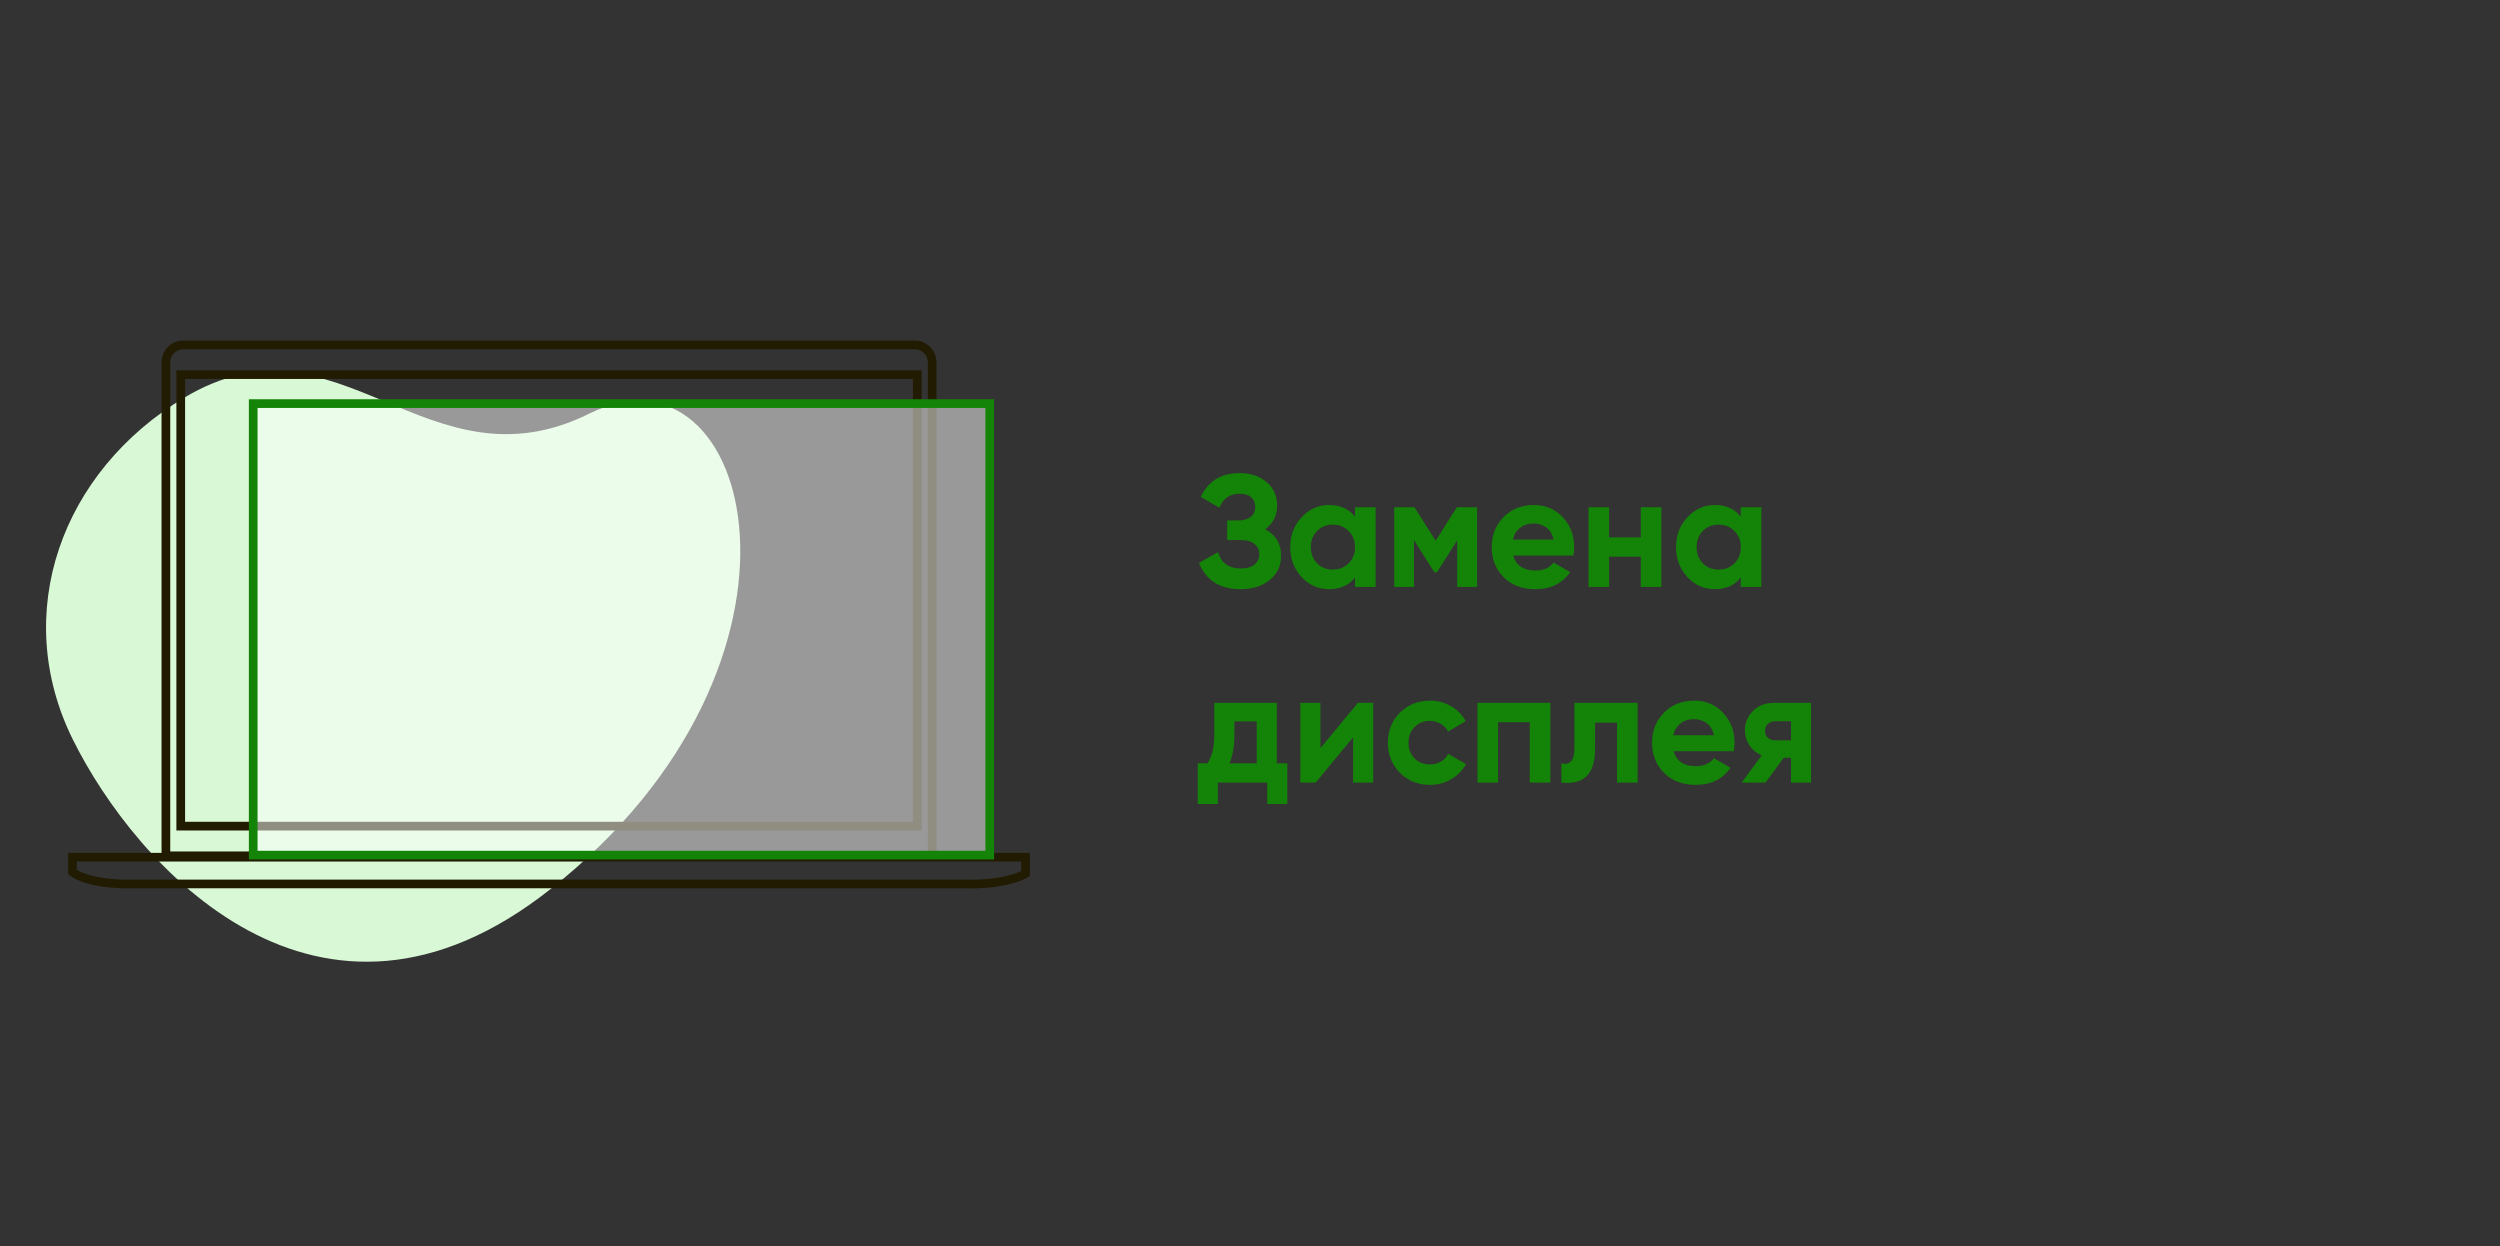
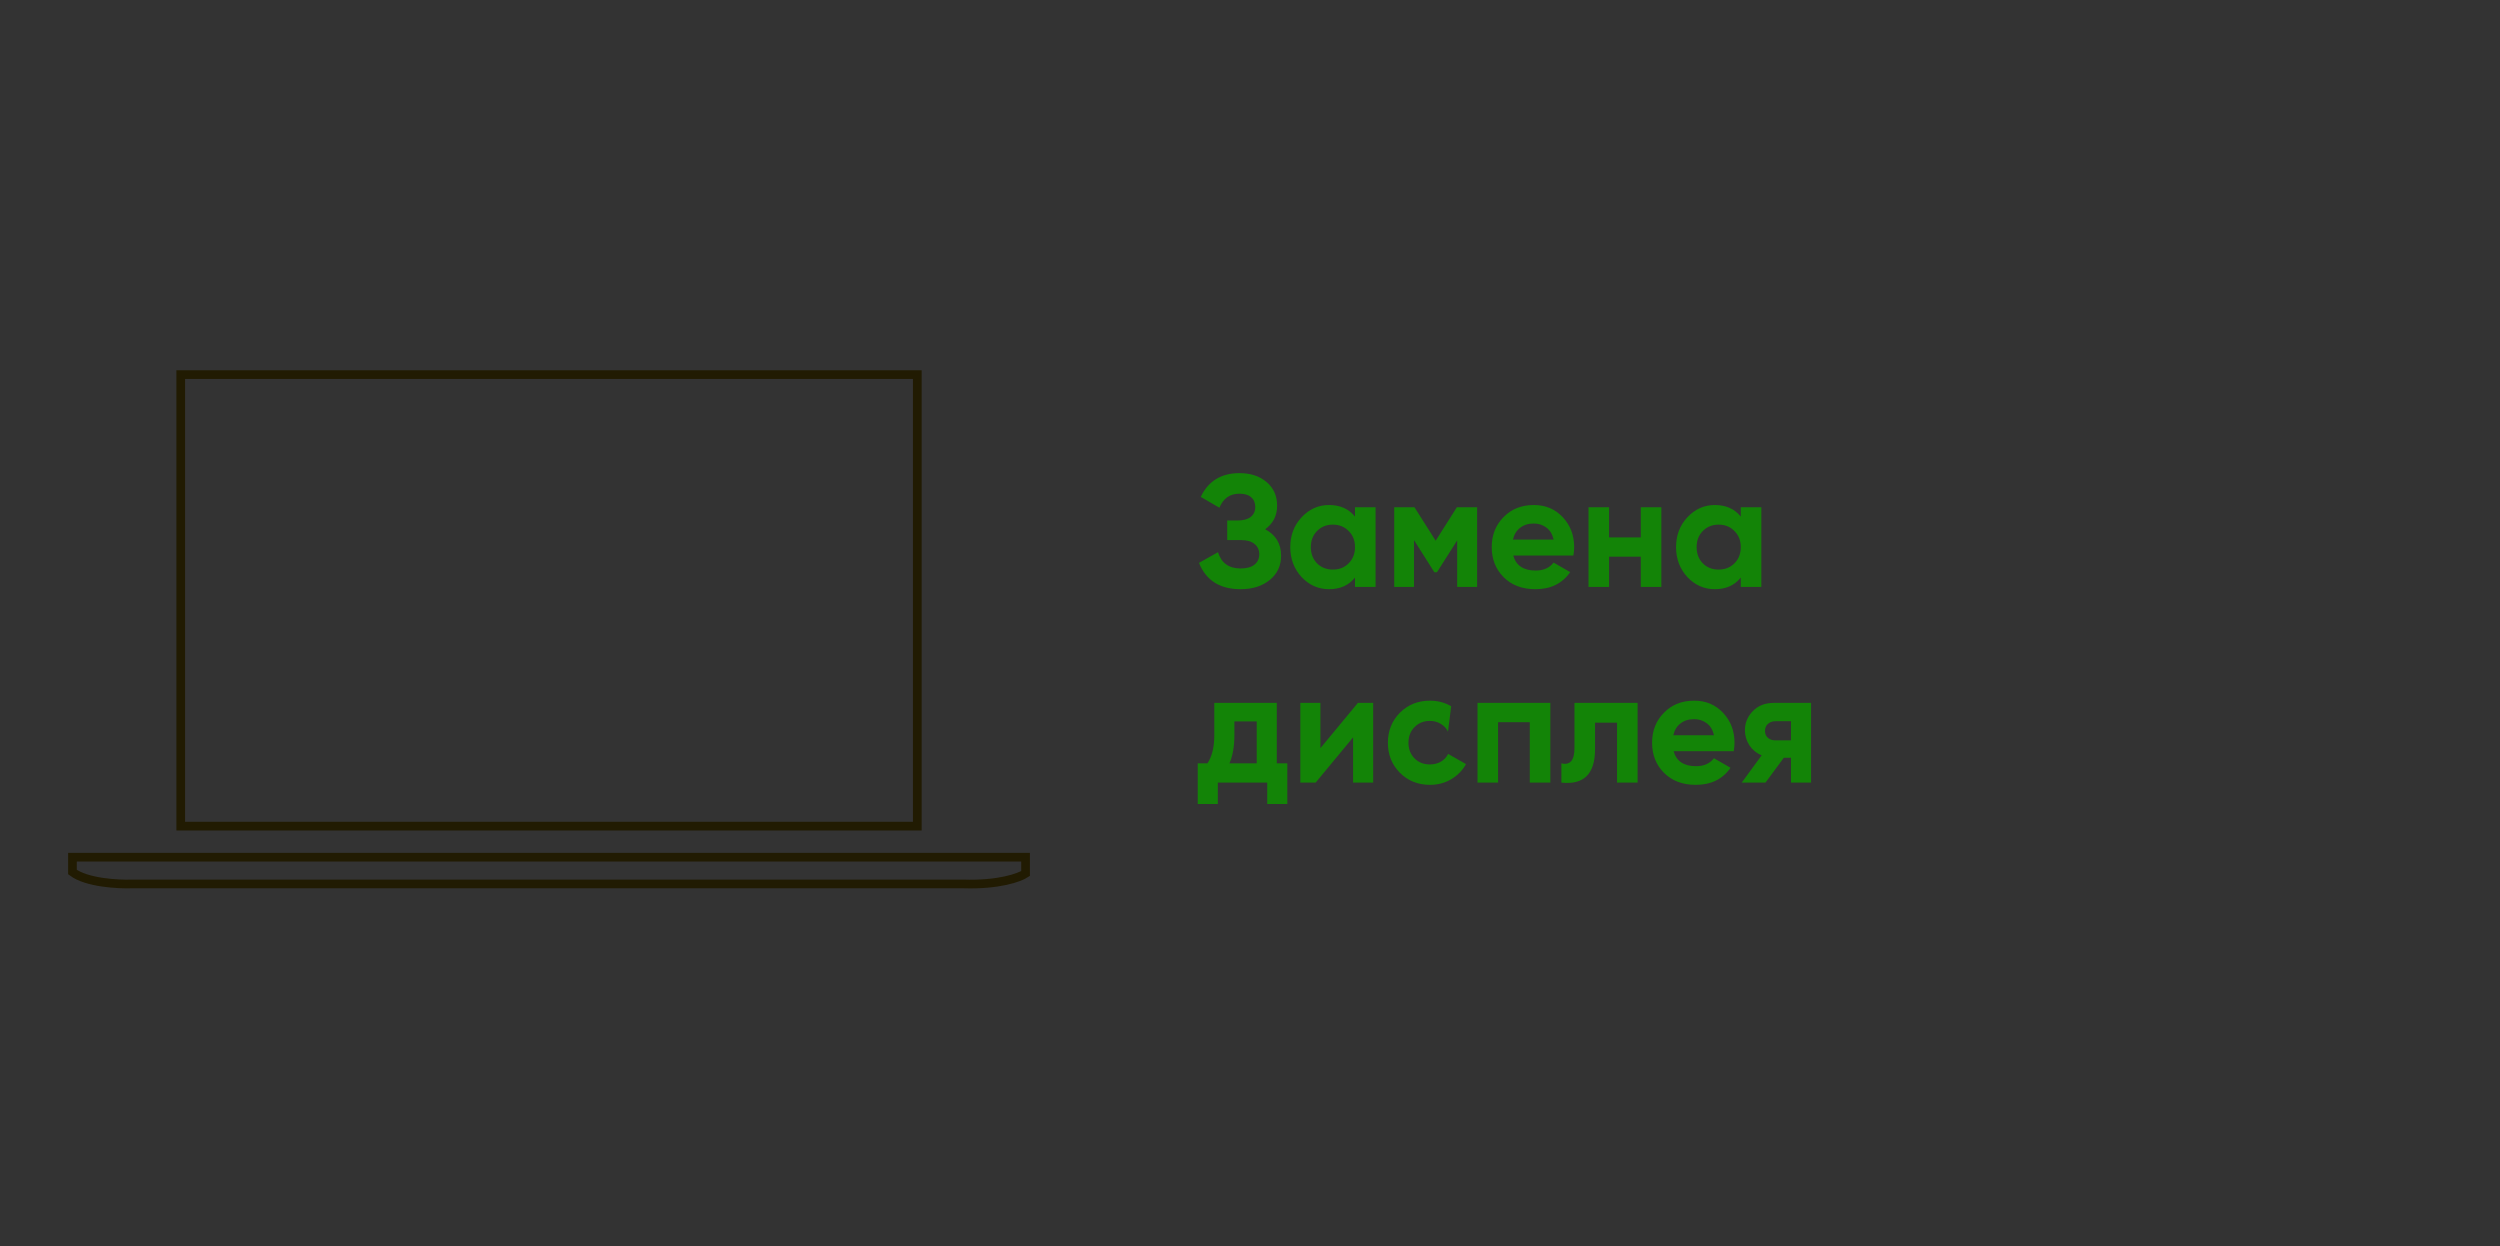
<svg xmlns="http://www.w3.org/2000/svg" width="345" height="172" viewBox="0 0 345 172" fill="none">
  <rect x="0" y="0" width="345" height="172" fill="#333333" stroke="none" />
  <g clip-path="url(#clip0)">
-     <path d="M25.488 54.845C8.431 65.06 1.424 84.649 10.055 102.062C18.686 119.475 43.947 147.984 75.945 122.717C115.942 91.134 103.868 45.878 81.367 57.06C58.865 68.241 46.809 42.076 25.488 54.845Z" fill="#D9F8D5" />
-     <path d="M25.293 47.6H126.236C127.561 47.6 128.636 48.675 128.636 50V118.105H22.893V50C22.893 48.675 23.968 47.6 25.293 47.6Z" stroke="#211B02" stroke-width="1.2" />
    <path d="M141.527 118.295H10V120.344C11.967 121.819 16.283 122.051 18.195 121.983H132.923C137.84 122.147 140.708 121.095 141.527 120.549V118.295Z" stroke="#211B02" stroke-width="1.2" />
    <rect x="24.942" y="51.697" width="101.645" height="62.31" stroke="#211B02" stroke-width="1.2" />
-     <rect x="34.942" y="55.697" width="101.645" height="62.31" fill="white" fill-opacity="0.5" stroke="#138407" stroke-width="1.2" />
-     <path d="M174.592 73.036C176.059 73.814 176.792 75.031 176.792 76.688C176.792 78.067 176.271 79.182 175.23 80.032C174.189 80.883 172.847 81.308 171.204 81.308C168.344 81.308 166.43 80.098 165.462 77.678L168.08 76.204C168.549 77.7 169.591 78.448 171.204 78.448C172.04 78.448 172.678 78.272 173.118 77.92C173.558 77.568 173.778 77.092 173.778 76.49C173.778 75.889 173.558 75.412 173.118 75.06C172.693 74.708 172.077 74.532 171.27 74.532H169.356V71.826H170.808C171.571 71.826 172.165 71.665 172.59 71.342C173.015 71.005 173.228 70.55 173.228 69.978C173.228 69.406 173.045 68.959 172.678 68.636C172.311 68.299 171.769 68.13 171.05 68.13C169.73 68.13 168.806 68.776 168.278 70.066L165.704 68.57C166.745 66.385 168.527 65.292 171.05 65.292C172.575 65.292 173.822 65.703 174.79 66.524C175.758 67.346 176.242 68.431 176.242 69.78C176.242 71.159 175.692 72.244 174.592 73.036ZM186.99 70H189.828V81H186.99V79.702C186.139 80.773 184.944 81.308 183.404 81.308C181.937 81.308 180.676 80.751 179.62 79.636C178.579 78.507 178.058 77.128 178.058 75.5C178.058 73.872 178.579 72.501 179.62 71.386C180.676 70.257 181.937 69.692 183.404 69.692C184.944 69.692 186.139 70.228 186.99 71.298V70ZM181.754 77.744C182.326 78.316 183.052 78.602 183.932 78.602C184.812 78.602 185.538 78.316 186.11 77.744C186.697 77.158 186.99 76.41 186.99 75.5C186.99 74.591 186.697 73.85 186.11 73.278C185.538 72.692 184.812 72.398 183.932 72.398C183.052 72.398 182.326 72.692 181.754 73.278C181.182 73.85 180.896 74.591 180.896 75.5C180.896 76.41 181.182 77.158 181.754 77.744ZM203.842 70V81H201.092V74.576L198.298 78.976H197.946L195.13 74.532V81H192.402V70H195.196L198.122 74.62L201.048 70H203.842ZM208.829 76.666C209.21 78.045 210.244 78.734 211.931 78.734C213.016 78.734 213.837 78.368 214.395 77.634L216.683 78.954C215.597 80.524 213.999 81.308 211.887 81.308C210.068 81.308 208.609 80.758 207.509 79.658C206.409 78.558 205.859 77.172 205.859 75.5C205.859 73.843 206.401 72.464 207.487 71.364C208.572 70.25 209.965 69.692 211.667 69.692C213.28 69.692 214.607 70.25 215.649 71.364C216.705 72.479 217.233 73.858 217.233 75.5C217.233 75.867 217.196 76.256 217.123 76.666H208.829ZM208.785 74.466H214.395C214.233 73.718 213.896 73.161 213.383 72.794C212.884 72.428 212.312 72.244 211.667 72.244C210.904 72.244 210.273 72.442 209.775 72.838C209.276 73.22 208.946 73.762 208.785 74.466ZM226.43 70H229.268V81H226.43V76.82H222.052V81H219.214V70H222.052V74.158H226.43V70ZM240.228 70H243.066V81H240.228V79.702C239.378 80.773 238.182 81.308 236.642 81.308C235.176 81.308 233.914 80.751 232.858 79.636C231.817 78.507 231.296 77.128 231.296 75.5C231.296 73.872 231.817 72.501 232.858 71.386C233.914 70.257 235.176 69.692 236.642 69.692C238.182 69.692 239.378 70.228 240.228 71.298V70ZM234.992 77.744C235.564 78.316 236.29 78.602 237.17 78.602C238.05 78.602 238.776 78.316 239.348 77.744C239.935 77.158 240.228 76.41 240.228 75.5C240.228 74.591 239.935 73.85 239.348 73.278C238.776 72.692 238.05 72.398 237.17 72.398C236.29 72.398 235.564 72.692 234.992 73.278C234.42 73.85 234.134 74.591 234.134 75.5C234.134 76.41 234.42 77.158 234.992 77.744ZM176.198 105.338H177.65V110.948H174.878V108H168.058V110.948H165.286V105.338H166.628C167.259 104.4 167.574 103.102 167.574 101.444V97H176.198V105.338ZM169.664 105.338H173.426V99.552H170.346V101.444C170.346 102.999 170.119 104.297 169.664 105.338ZM187.388 97H189.5V108H186.728V101.752L181.558 108H179.446V97H182.218V103.248L187.388 97ZM197.337 108.308C195.679 108.308 194.293 107.751 193.179 106.636C192.079 105.522 191.529 104.143 191.529 102.5C191.529 100.858 192.079 99.479 193.179 98.364C194.293 97.25 195.679 96.692 197.337 96.692C198.407 96.692 199.383 96.949 200.263 97.462C201.143 97.976 201.81 98.665 202.265 99.53L199.823 100.96C199.603 100.506 199.265 100.146 198.811 99.882C198.371 99.618 197.872 99.486 197.315 99.486C196.464 99.486 195.76 99.772 195.203 100.344C194.645 100.902 194.367 101.62 194.367 102.5C194.367 103.366 194.645 104.084 195.203 104.656C195.76 105.214 196.464 105.492 197.315 105.492C197.887 105.492 198.393 105.368 198.833 105.118C199.287 104.854 199.625 104.495 199.845 104.04L202.309 105.448C201.825 106.314 201.143 107.01 200.263 107.538C199.383 108.052 198.407 108.308 197.337 108.308ZM213.95 97V108H211.112V99.662H206.734V108H203.896V97H213.95ZM225.988 97V108H223.15V99.728H220.114V103.402C220.114 106.805 218.567 108.338 215.472 108V105.338C216.059 105.485 216.506 105.39 216.814 105.052C217.122 104.7 217.276 104.099 217.276 103.248V97H225.988ZM230.958 103.666C231.339 105.045 232.373 105.734 234.06 105.734C235.145 105.734 235.966 105.368 236.524 104.634L238.812 105.954C237.726 107.524 236.128 108.308 234.016 108.308C232.197 108.308 230.738 107.758 229.638 106.658C228.538 105.558 227.988 104.172 227.988 102.5C227.988 100.843 228.53 99.464 229.616 98.364C230.701 97.25 232.094 96.692 233.796 96.692C235.409 96.692 236.736 97.25 237.778 98.364C238.834 99.479 239.362 100.858 239.362 102.5C239.362 102.867 239.325 103.256 239.252 103.666H230.958ZM230.914 101.466H236.524C236.362 100.718 236.025 100.161 235.512 99.794C235.013 99.428 234.441 99.244 233.796 99.244C233.033 99.244 232.402 99.442 231.904 99.838C231.405 100.22 231.075 100.762 230.914 101.466ZM249.929 97V108H247.157V104.568H246.167L243.637 108H240.359L243.109 104.238C242.405 103.945 241.84 103.483 241.415 102.852C241.004 102.207 240.799 101.518 240.799 100.784C240.799 99.758 241.165 98.87 241.899 98.122C242.632 97.374 243.593 97 244.781 97H249.929ZM245.001 99.53C244.59 99.53 244.245 99.655 243.967 99.904C243.703 100.139 243.571 100.462 243.571 100.872C243.571 101.268 243.703 101.584 243.967 101.818C244.245 102.053 244.59 102.17 245.001 102.17H247.157V99.53H245.001Z" fill="#138407" />
+     <path d="M174.592 73.036C176.059 73.814 176.792 75.031 176.792 76.688C176.792 78.067 176.271 79.182 175.23 80.032C174.189 80.883 172.847 81.308 171.204 81.308C168.344 81.308 166.43 80.098 165.462 77.678L168.08 76.204C168.549 77.7 169.591 78.448 171.204 78.448C172.04 78.448 172.678 78.272 173.118 77.92C173.558 77.568 173.778 77.092 173.778 76.49C173.778 75.889 173.558 75.412 173.118 75.06C172.693 74.708 172.077 74.532 171.27 74.532H169.356V71.826H170.808C171.571 71.826 172.165 71.665 172.59 71.342C173.015 71.005 173.228 70.55 173.228 69.978C173.228 69.406 173.045 68.959 172.678 68.636C172.311 68.299 171.769 68.13 171.05 68.13C169.73 68.13 168.806 68.776 168.278 70.066L165.704 68.57C166.745 66.385 168.527 65.292 171.05 65.292C172.575 65.292 173.822 65.703 174.79 66.524C175.758 67.346 176.242 68.431 176.242 69.78C176.242 71.159 175.692 72.244 174.592 73.036ZM186.99 70H189.828V81H186.99V79.702C186.139 80.773 184.944 81.308 183.404 81.308C181.937 81.308 180.676 80.751 179.62 79.636C178.579 78.507 178.058 77.128 178.058 75.5C178.058 73.872 178.579 72.501 179.62 71.386C180.676 70.257 181.937 69.692 183.404 69.692C184.944 69.692 186.139 70.228 186.99 71.298V70ZM181.754 77.744C182.326 78.316 183.052 78.602 183.932 78.602C184.812 78.602 185.538 78.316 186.11 77.744C186.697 77.158 186.99 76.41 186.99 75.5C186.99 74.591 186.697 73.85 186.11 73.278C185.538 72.692 184.812 72.398 183.932 72.398C183.052 72.398 182.326 72.692 181.754 73.278C181.182 73.85 180.896 74.591 180.896 75.5C180.896 76.41 181.182 77.158 181.754 77.744ZM203.842 70V81H201.092V74.576L198.298 78.976H197.946L195.13 74.532V81H192.402V70H195.196L198.122 74.62L201.048 70H203.842ZM208.829 76.666C209.21 78.045 210.244 78.734 211.931 78.734C213.016 78.734 213.837 78.368 214.395 77.634L216.683 78.954C215.597 80.524 213.999 81.308 211.887 81.308C210.068 81.308 208.609 80.758 207.509 79.658C206.409 78.558 205.859 77.172 205.859 75.5C205.859 73.843 206.401 72.464 207.487 71.364C208.572 70.25 209.965 69.692 211.667 69.692C213.28 69.692 214.607 70.25 215.649 71.364C216.705 72.479 217.233 73.858 217.233 75.5C217.233 75.867 217.196 76.256 217.123 76.666H208.829ZM208.785 74.466H214.395C214.233 73.718 213.896 73.161 213.383 72.794C212.884 72.428 212.312 72.244 211.667 72.244C210.904 72.244 210.273 72.442 209.775 72.838C209.276 73.22 208.946 73.762 208.785 74.466ZM226.43 70H229.268V81H226.43V76.82H222.052V81H219.214V70H222.052V74.158H226.43V70ZM240.228 70H243.066V81H240.228V79.702C239.378 80.773 238.182 81.308 236.642 81.308C235.176 81.308 233.914 80.751 232.858 79.636C231.817 78.507 231.296 77.128 231.296 75.5C231.296 73.872 231.817 72.501 232.858 71.386C233.914 70.257 235.176 69.692 236.642 69.692C238.182 69.692 239.378 70.228 240.228 71.298V70ZM234.992 77.744C235.564 78.316 236.29 78.602 237.17 78.602C238.05 78.602 238.776 78.316 239.348 77.744C239.935 77.158 240.228 76.41 240.228 75.5C240.228 74.591 239.935 73.85 239.348 73.278C238.776 72.692 238.05 72.398 237.17 72.398C236.29 72.398 235.564 72.692 234.992 73.278C234.42 73.85 234.134 74.591 234.134 75.5C234.134 76.41 234.42 77.158 234.992 77.744ZM176.198 105.338H177.65V110.948H174.878V108H168.058V110.948H165.286V105.338H166.628C167.259 104.4 167.574 103.102 167.574 101.444V97H176.198V105.338ZM169.664 105.338H173.426V99.552H170.346V101.444C170.346 102.999 170.119 104.297 169.664 105.338ZM187.388 97H189.5V108H186.728V101.752L181.558 108H179.446V97H182.218V103.248L187.388 97ZM197.337 108.308C195.679 108.308 194.293 107.751 193.179 106.636C192.079 105.522 191.529 104.143 191.529 102.5C191.529 100.858 192.079 99.479 193.179 98.364C194.293 97.25 195.679 96.692 197.337 96.692C198.407 96.692 199.383 96.949 200.263 97.462L199.823 100.96C199.603 100.506 199.265 100.146 198.811 99.882C198.371 99.618 197.872 99.486 197.315 99.486C196.464 99.486 195.76 99.772 195.203 100.344C194.645 100.902 194.367 101.62 194.367 102.5C194.367 103.366 194.645 104.084 195.203 104.656C195.76 105.214 196.464 105.492 197.315 105.492C197.887 105.492 198.393 105.368 198.833 105.118C199.287 104.854 199.625 104.495 199.845 104.04L202.309 105.448C201.825 106.314 201.143 107.01 200.263 107.538C199.383 108.052 198.407 108.308 197.337 108.308ZM213.95 97V108H211.112V99.662H206.734V108H203.896V97H213.95ZM225.988 97V108H223.15V99.728H220.114V103.402C220.114 106.805 218.567 108.338 215.472 108V105.338C216.059 105.485 216.506 105.39 216.814 105.052C217.122 104.7 217.276 104.099 217.276 103.248V97H225.988ZM230.958 103.666C231.339 105.045 232.373 105.734 234.06 105.734C235.145 105.734 235.966 105.368 236.524 104.634L238.812 105.954C237.726 107.524 236.128 108.308 234.016 108.308C232.197 108.308 230.738 107.758 229.638 106.658C228.538 105.558 227.988 104.172 227.988 102.5C227.988 100.843 228.53 99.464 229.616 98.364C230.701 97.25 232.094 96.692 233.796 96.692C235.409 96.692 236.736 97.25 237.778 98.364C238.834 99.479 239.362 100.858 239.362 102.5C239.362 102.867 239.325 103.256 239.252 103.666H230.958ZM230.914 101.466H236.524C236.362 100.718 236.025 100.161 235.512 99.794C235.013 99.428 234.441 99.244 233.796 99.244C233.033 99.244 232.402 99.442 231.904 99.838C231.405 100.22 231.075 100.762 230.914 101.466ZM249.929 97V108H247.157V104.568H246.167L243.637 108H240.359L243.109 104.238C242.405 103.945 241.84 103.483 241.415 102.852C241.004 102.207 240.799 101.518 240.799 100.784C240.799 99.758 241.165 98.87 241.899 98.122C242.632 97.374 243.593 97 244.781 97H249.929ZM245.001 99.53C244.59 99.53 244.245 99.655 243.967 99.904C243.703 100.139 243.571 100.462 243.571 100.872C243.571 101.268 243.703 101.584 243.967 101.818C244.245 102.053 244.59 102.17 245.001 102.17H247.157V99.53H245.001Z" fill="#138407" />
  </g>
  <defs>
    <clipPath id="clip0">
      <rect width="345" height="172" fill="white" />
    </clipPath>
  </defs>
</svg>